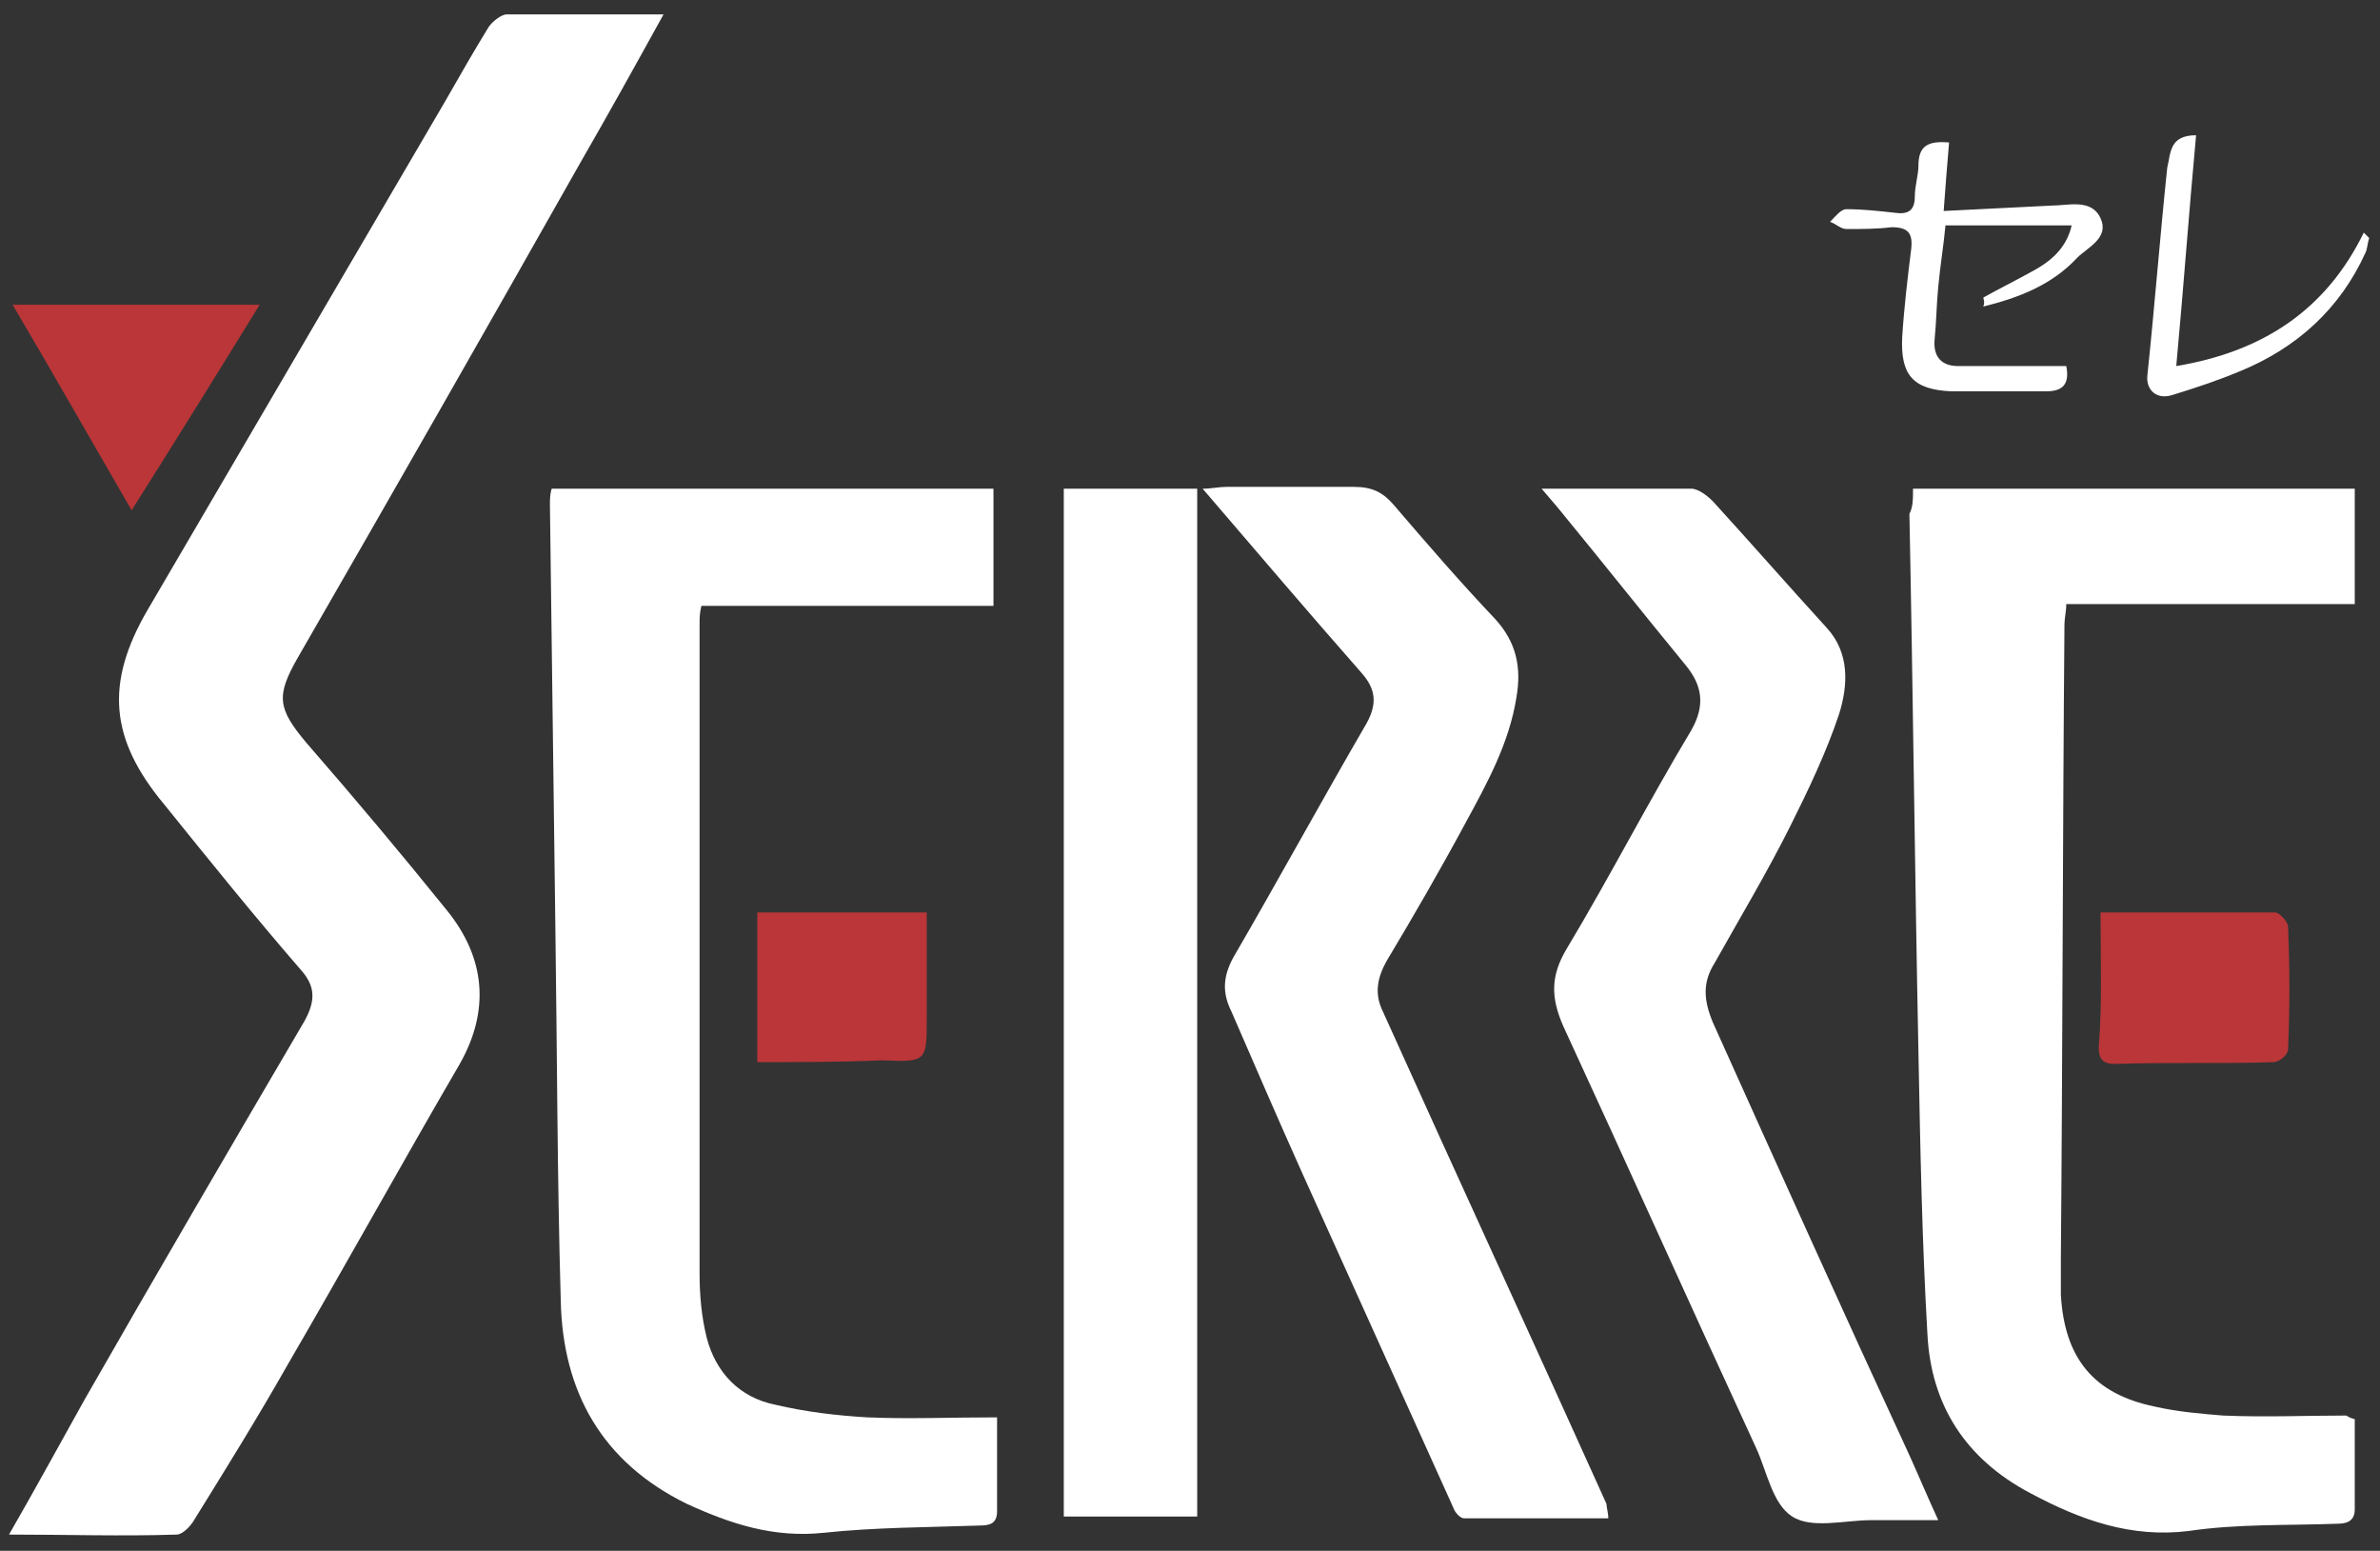
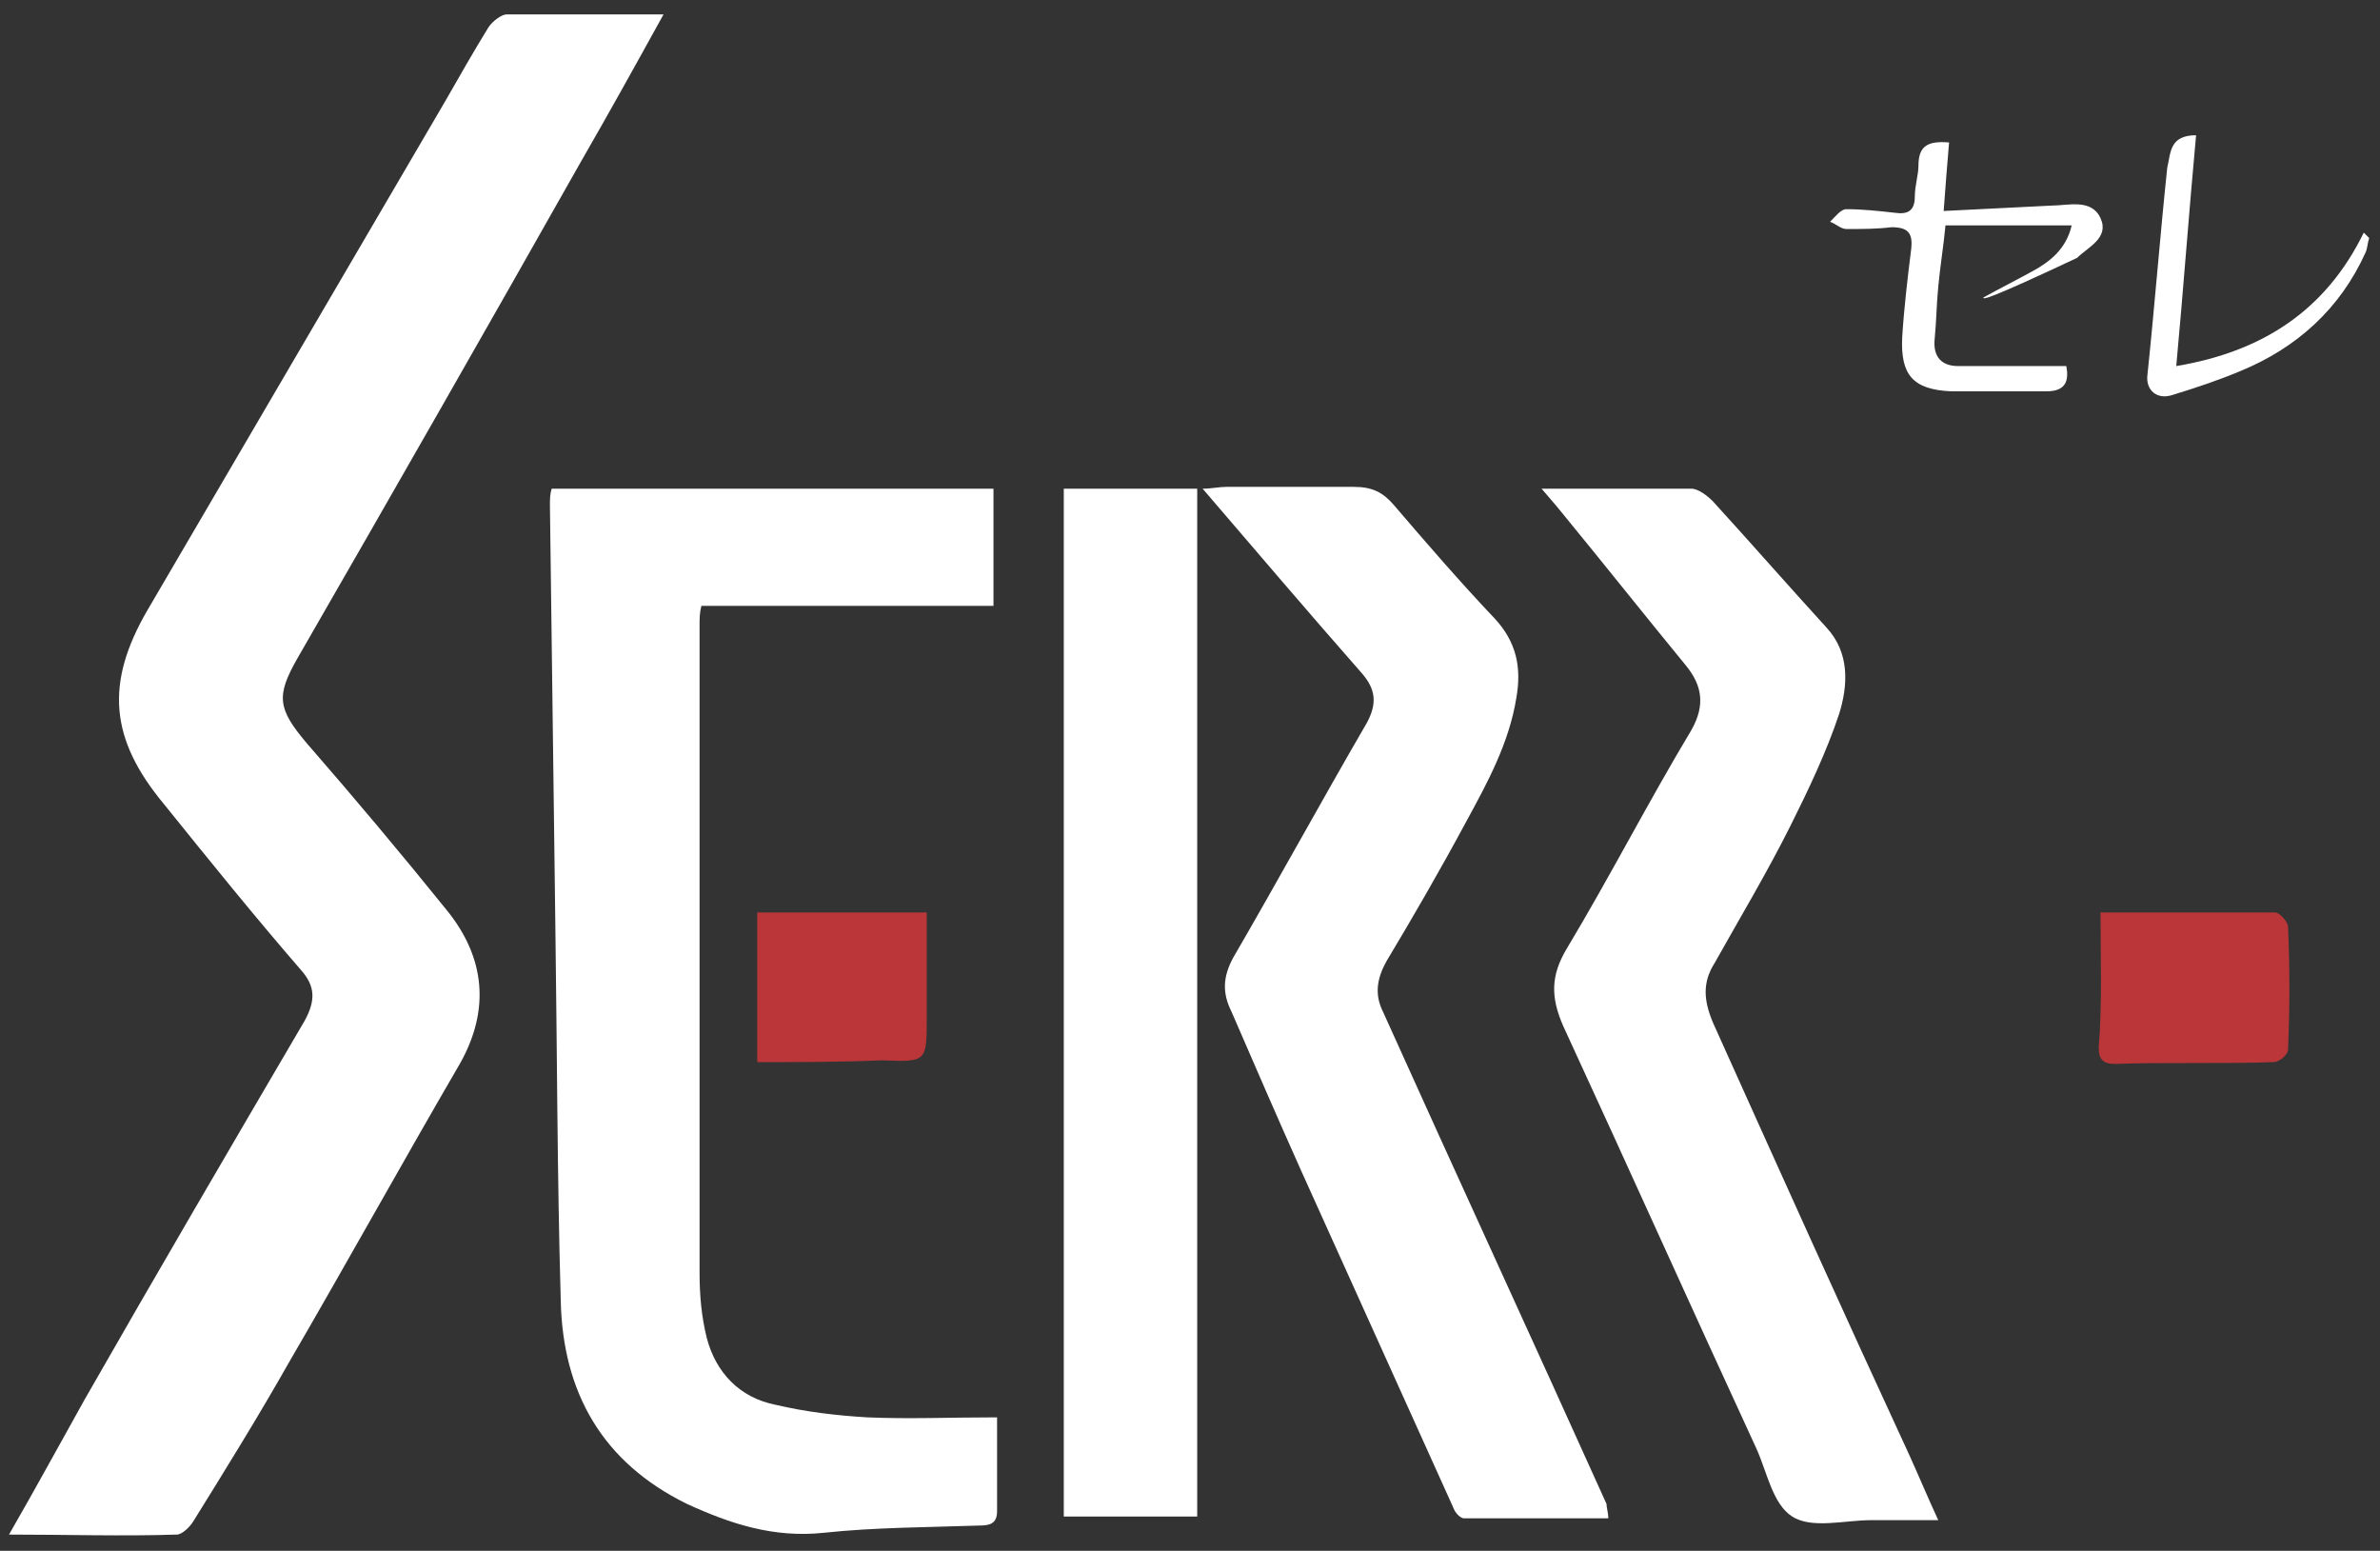
<svg xmlns="http://www.w3.org/2000/svg" version="1.1" id="レイヤー_1" x="0px" y="0px" viewBox="0 0 132 86" style="enable-background:new 0 0 132 86;" xml:space="preserve">
  <rect x="0" y="0" width="132" height="86" fill="#333333" stroke="none" />
  <style type="text/css">
	.st0{fill:#FFFFFF;}
	.st1{fill:#BB3638;}
</style>
  <g>
    <path class="st0" d="M36.8,0.8c-1.6,2.9-3.1,5.6-4.6,8.2C27,18.2,21.8,27.3,16.5,36.5c-1.2,2.1-1.1,2.8,0.5,4.7   c2.7,3.1,5.3,6.2,7.8,9.3c2.1,2.6,2.4,5.5,0.7,8.5c-3.2,5.5-6.3,11.1-9.5,16.6c-1.7,3-3.5,5.9-5.3,8.8c-0.2,0.3-0.6,0.7-0.9,0.7   c-3,0.1-6.1,0-9.3,0c1.5-2.6,2.8-5,4.2-7.5c4-7,8.1-14,12.2-21c0.6-1.1,0.6-1.9-0.2-2.8c-2.6-3-5.1-6.1-7.6-9.2   c-3-3.6-3.3-6.7-0.9-10.8c5.5-9.4,11-18.8,16.5-28.2c0.8-1.4,1.6-2.8,2.4-4.1c0.2-0.3,0.7-0.7,1-0.7C30.9,0.8,33.7,0.8,36.8,0.8z" />
    <path class="st0" d="M30.6,27.1c8.2,0,16.3,0,24.5,0c0,2.1,0,4.3,0,6.5c-5.4,0-10.7,0-16.2,0c-0.1,0.4-0.1,0.7-0.1,1   c0,12,0,24,0,36c0,1.2,0.1,2.4,0.4,3.6c0.5,1.9,1.8,3.3,3.8,3.7c1.7,0.4,3.4,0.6,5.1,0.7c2.3,0.1,4.6,0,7.2,0c0,1.8,0,3.5,0,5.2   c0,0.7-0.4,0.8-1,0.8c-2.9,0.1-5.8,0.1-8.6,0.4c-2.8,0.3-5.2-0.5-7.6-1.6c-4.7-2.3-6.9-6.2-7-11.3c-0.2-6.9-0.2-13.9-0.3-20.8   c-0.1-7.8-0.2-15.5-0.3-23.3C30.5,27.7,30.5,27.4,30.6,27.1z" />
-     <path class="st0" d="M106.1,27.1c8.2,0,16.3,0,24.5,0c0,2.1,0,4.2,0,6.4c-5.3,0-10.6,0-16,0c0,0.4-0.1,0.8-0.1,1.1   c-0.1,11.7-0.1,23.5-0.2,35.2c0,0.7,0,1.3,0,2c0.2,3.5,1.8,5.5,5.2,6.2c1.3,0.3,2.6,0.4,3.8,0.5c2.3,0.1,4.6,0,6.8,0   c0.1,0,0.1,0.1,0.5,0.2c0,1.6,0,3.3,0,5c0,0.7-0.5,0.8-1,0.8c-2.7,0.1-5.5,0-8.2,0.4c-3.2,0.4-6-0.6-8.8-2.1   c-3.6-1.9-5.5-4.9-5.7-8.8c-0.3-5.2-0.4-10.4-0.5-15.7c-0.2-9.9-0.3-19.9-0.5-29.8C106.1,28.1,106.1,27.7,106.1,27.1z" />
    <path class="st0" d="M89.2,84.2c-2.7,0-5.3,0-8,0c-0.2,0-0.5-0.3-0.6-0.6C77.8,77.4,75,71.2,72.2,65c-1.3-2.9-2.6-5.9-3.9-8.9   c-0.5-1-0.5-1.9,0.1-3c2.5-4.3,4.9-8.7,7.4-13c0.6-1.1,0.5-1.9-0.3-2.8c-2.9-3.3-5.8-6.7-8.8-10.2c0.5,0,0.9-0.1,1.3-0.1   c2.4,0,4.7,0,7.1,0c1,0,1.6,0.3,2.2,1c1.8,2.1,3.7,4.3,5.6,6.3c1.2,1.3,1.5,2.7,1.2,4.4c-0.4,2.5-1.6,4.7-2.8,6.9   c-1.4,2.6-2.9,5.2-4.4,7.7c-0.5,0.9-0.7,1.8-0.2,2.8c4.1,9.1,8.3,18.2,12.4,27.3C89.1,83.6,89.2,83.9,89.2,84.2z" />
    <path class="st0" d="M85.5,27.1c3,0,5.6,0,8.3,0c0.4,0,0.9,0.4,1.2,0.7c2.1,2.3,4.2,4.7,6.3,7c1.3,1.4,1.2,3.2,0.7,4.8   c-0.7,2.1-1.7,4.2-2.7,6.2c-1.3,2.6-2.8,5.1-4.2,7.6c-0.7,1.1-0.6,2.1-0.1,3.3c3.6,8,7.2,16,10.9,24c0.5,1.1,1,2.3,1.6,3.6   c-1.3,0-2.5,0-3.7,0c-1.5,0-3.3,0.5-4.4-0.2c-1.1-0.7-1.4-2.5-2-3.8c-3.6-7.8-7.1-15.6-10.7-23.4c-0.7-1.6-0.7-2.8,0.2-4.3   c2.4-4,4.5-8.1,6.9-12.1c0.8-1.4,0.6-2.5-0.3-3.6c-2.3-2.8-4.6-5.7-6.9-8.5C86.2,27.9,86,27.7,85.5,27.1z" />
    <path class="st0" d="M59,27.1c2.5,0,4.9,0,7.4,0c0,19,0,38,0,57c-2.4,0-4.9,0-7.4,0C59,65.2,59,46.2,59,27.1z" />
    <path class="st1" d="M116.5,50.6c3.3,0,6.5,0,9.7,0c0.2,0,0.7,0.5,0.7,0.8c0.1,2.3,0.1,4.5,0,6.8c0,0.3-0.5,0.7-0.8,0.7   c-2.9,0.1-5.9,0-8.8,0.1c-0.7,0-0.9-0.3-0.9-0.9C116.6,55.6,116.5,53.2,116.5,50.6z" />
-     <path class="st1" d="M0.7,16.9c4.7,0,9.1,0,13.7,0c-2.4,3.9-4.7,7.6-7.1,11.4C5.1,24.5,3,20.8,0.7,16.9z" />
    <path class="st1" d="M42,58.9c0-2.9,0-5.5,0-8.3c3.1,0,6.1,0,9.4,0c0,2,0,3.9,0,5.8c0,2.5,0,2.5-2.5,2.4   C46.6,58.9,44.4,58.9,42,58.9z" />
-     <path class="st0" d="M110,16.5c0.9-0.5,1.9-1,2.8-1.5c0.9-0.5,1.8-1.2,2.1-2.5c-2.4,0-4.6,0-7,0c-0.1,1.1-0.3,2.3-0.4,3.4   c-0.1,1-0.1,1.9-0.2,2.9c-0.1,1,0.4,1.5,1.3,1.5c1.8,0,3.5,0,5.3,0c0.2,0,0.5,0,0.7,0c0.2,1-0.2,1.4-1.1,1.4c-1.8,0-3.5,0-5.3,0   c-2.1-0.1-2.8-0.9-2.7-3c0.1-1.6,0.3-3.3,0.5-4.9c0.1-0.9-0.2-1.2-1.1-1.2c-0.8,0.1-1.6,0.1-2.5,0.1c-0.3,0-0.6-0.3-0.9-0.4   c0.3-0.3,0.6-0.7,0.9-0.7c0.9,0,1.8,0.1,2.7,0.2c0.7,0.1,1.1-0.1,1.1-0.9c0-0.6,0.2-1.2,0.2-1.7c0-1.1,0.5-1.4,1.7-1.3   c-0.1,1.2-0.2,2.4-0.3,3.8c2.1-0.1,4-0.2,6-0.3c0.9,0,2.2-0.4,2.7,0.7c0.5,1.1-0.7,1.6-1.3,2.2c-1.4,1.5-3.2,2.2-5.2,2.7   C110.1,16.7,110,16.6,110,16.5z" />
+     <path class="st0" d="M110,16.5c0.9-0.5,1.9-1,2.8-1.5c0.9-0.5,1.8-1.2,2.1-2.5c-2.4,0-4.6,0-7,0c-0.1,1.1-0.3,2.3-0.4,3.4   c-0.1,1-0.1,1.9-0.2,2.9c-0.1,1,0.4,1.5,1.3,1.5c1.8,0,3.5,0,5.3,0c0.2,0,0.5,0,0.7,0c0.2,1-0.2,1.4-1.1,1.4c-1.8,0-3.5,0-5.3,0   c-2.1-0.1-2.8-0.9-2.7-3c0.1-1.6,0.3-3.3,0.5-4.9c0.1-0.9-0.2-1.2-1.1-1.2c-0.8,0.1-1.6,0.1-2.5,0.1c-0.3,0-0.6-0.3-0.9-0.4   c0.3-0.3,0.6-0.7,0.9-0.7c0.9,0,1.8,0.1,2.7,0.2c0.7,0.1,1.1-0.1,1.1-0.9c0-0.6,0.2-1.2,0.2-1.7c0-1.1,0.5-1.4,1.7-1.3   c-0.1,1.2-0.2,2.4-0.3,3.8c2.1-0.1,4-0.2,6-0.3c0.9,0,2.2-0.4,2.7,0.7c0.5,1.1-0.7,1.6-1.3,2.2C110.1,16.7,110,16.6,110,16.5z" />
    <path class="st0" d="M121.8,7.5c-0.4,4.3-0.7,8.5-1.1,12.8c4.8-0.8,8.3-3.1,10.4-7.4c0.1,0.1,0.2,0.2,0.3,0.3   c-0.1,0.3-0.1,0.6-0.2,0.8c-1.4,3.1-3.8,5.3-7,6.6c-1.2,0.5-2.4,0.9-3.7,1.3c-0.9,0.3-1.5-0.3-1.4-1.1c0.4-3.8,0.7-7.7,1.1-11.5   C120.4,8.5,120.3,7.5,121.8,7.5z" />
  </g>
</svg>